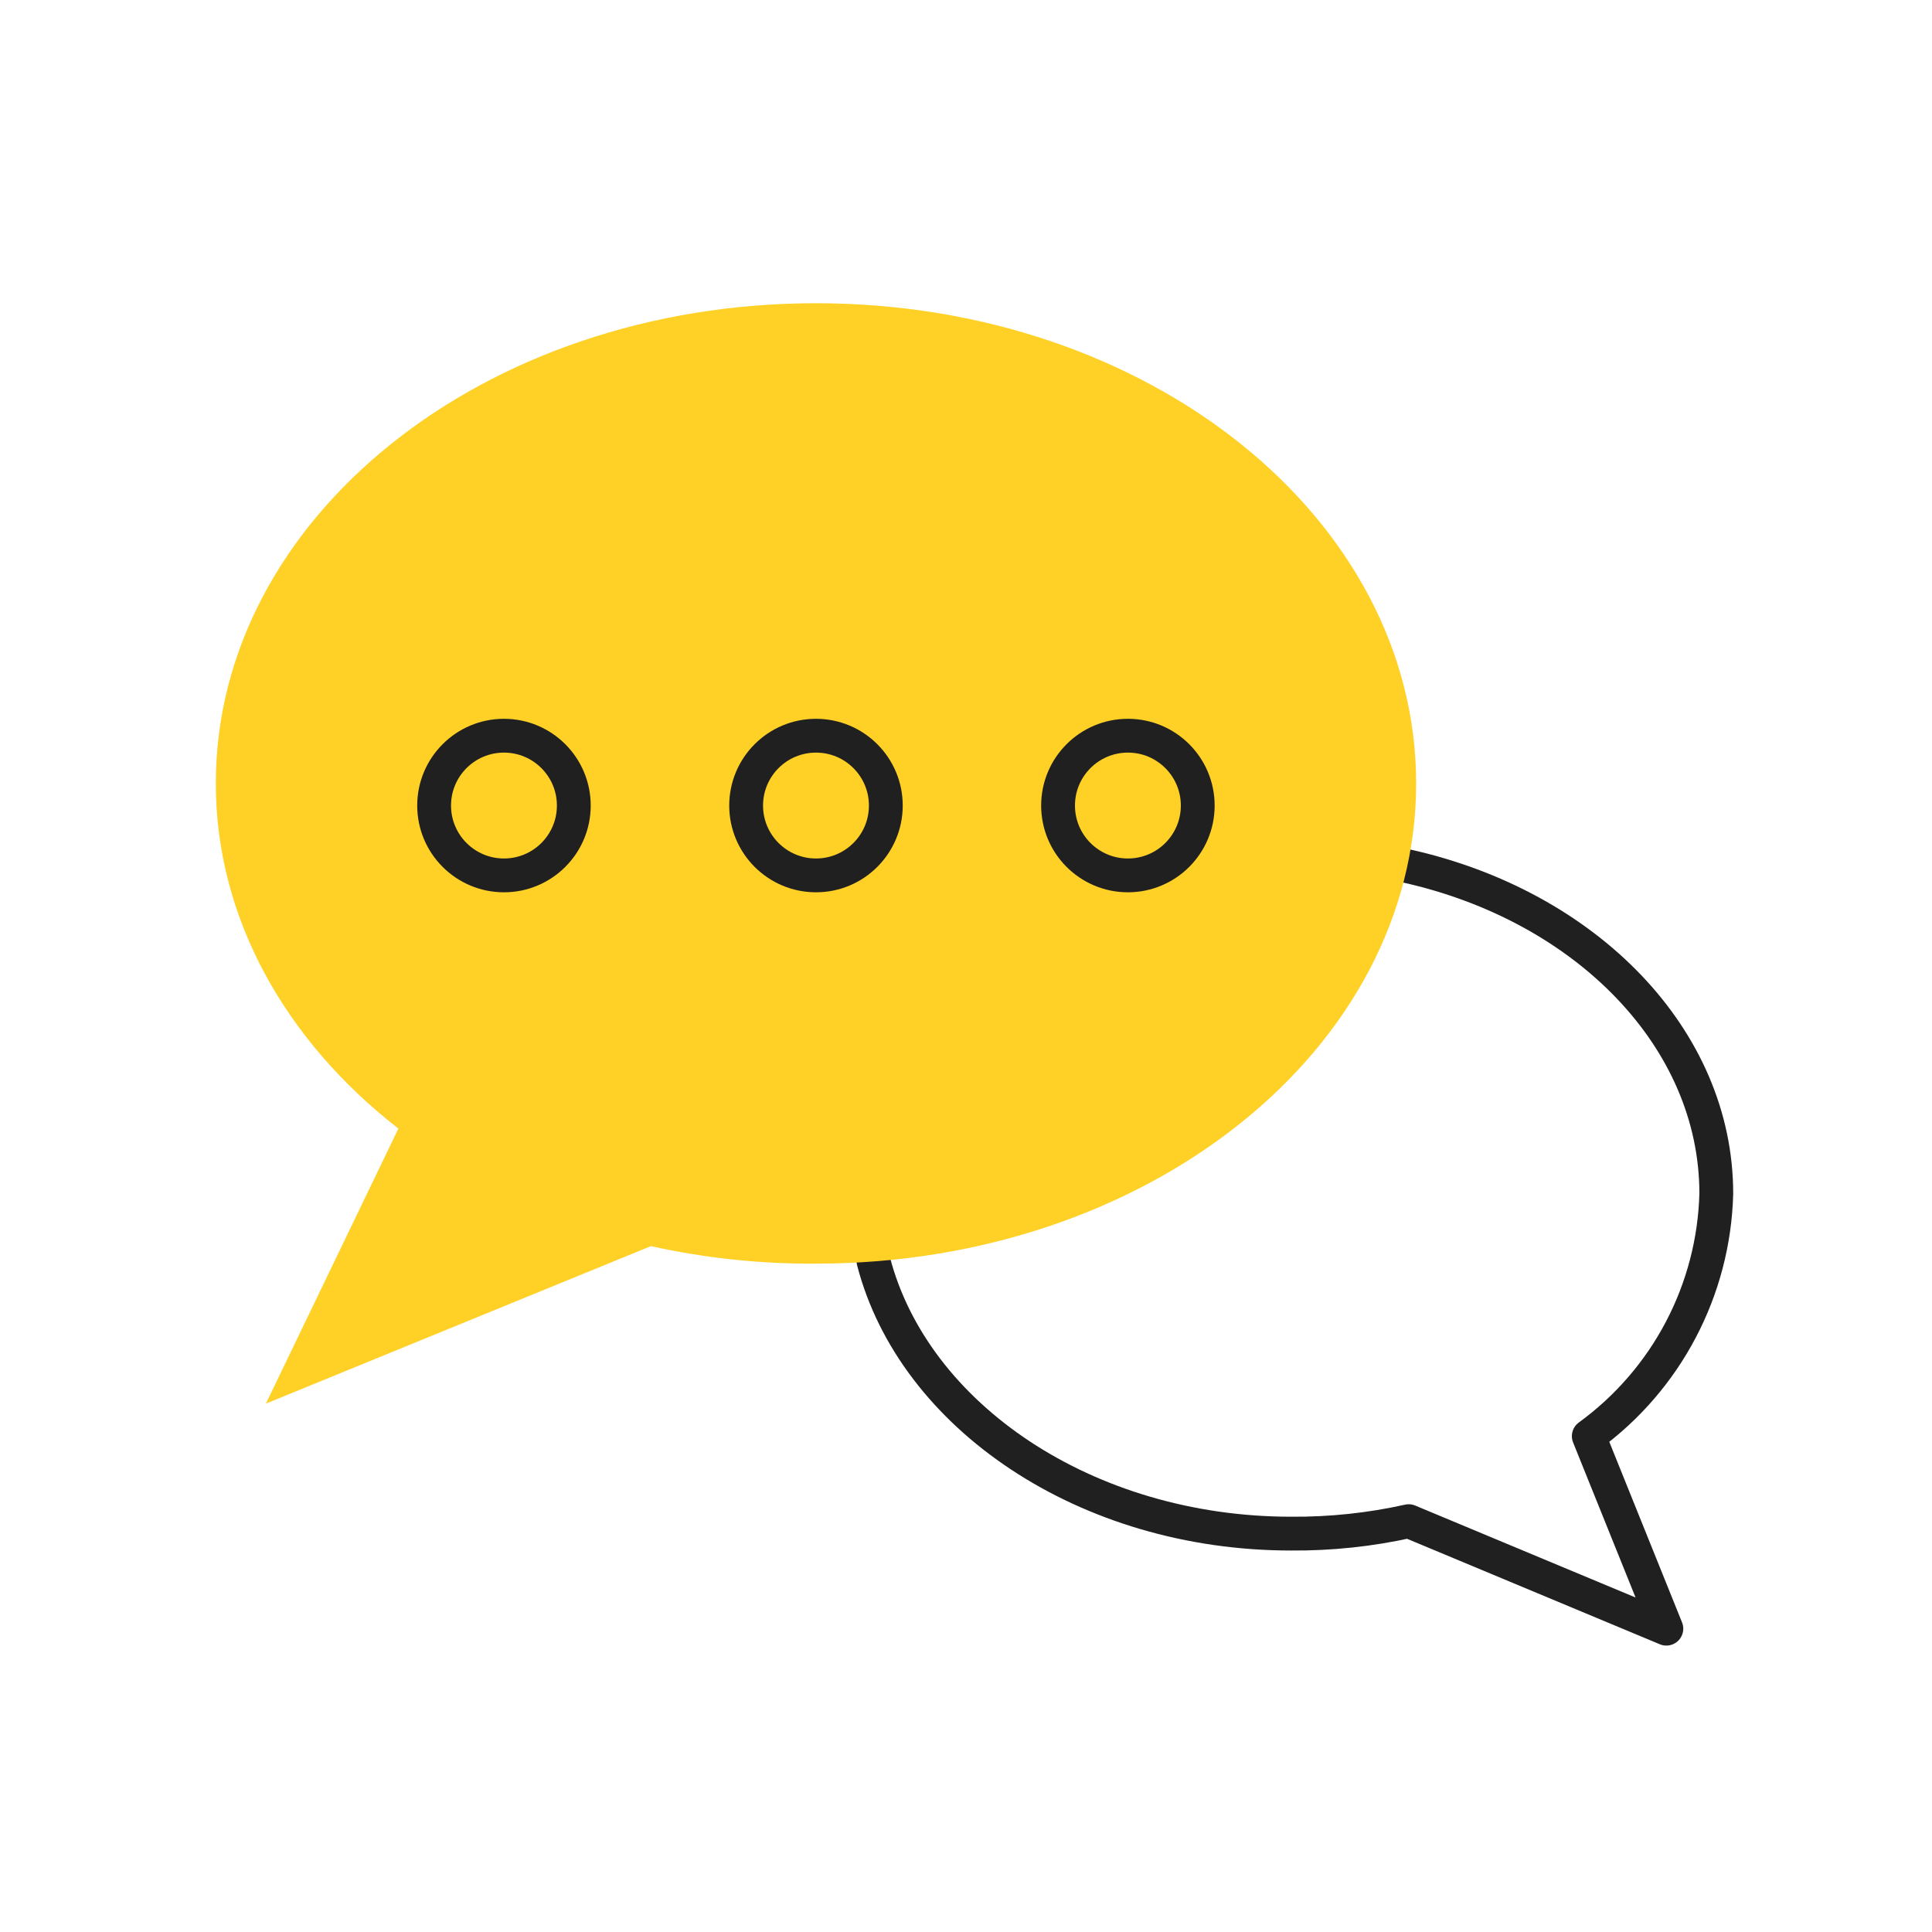
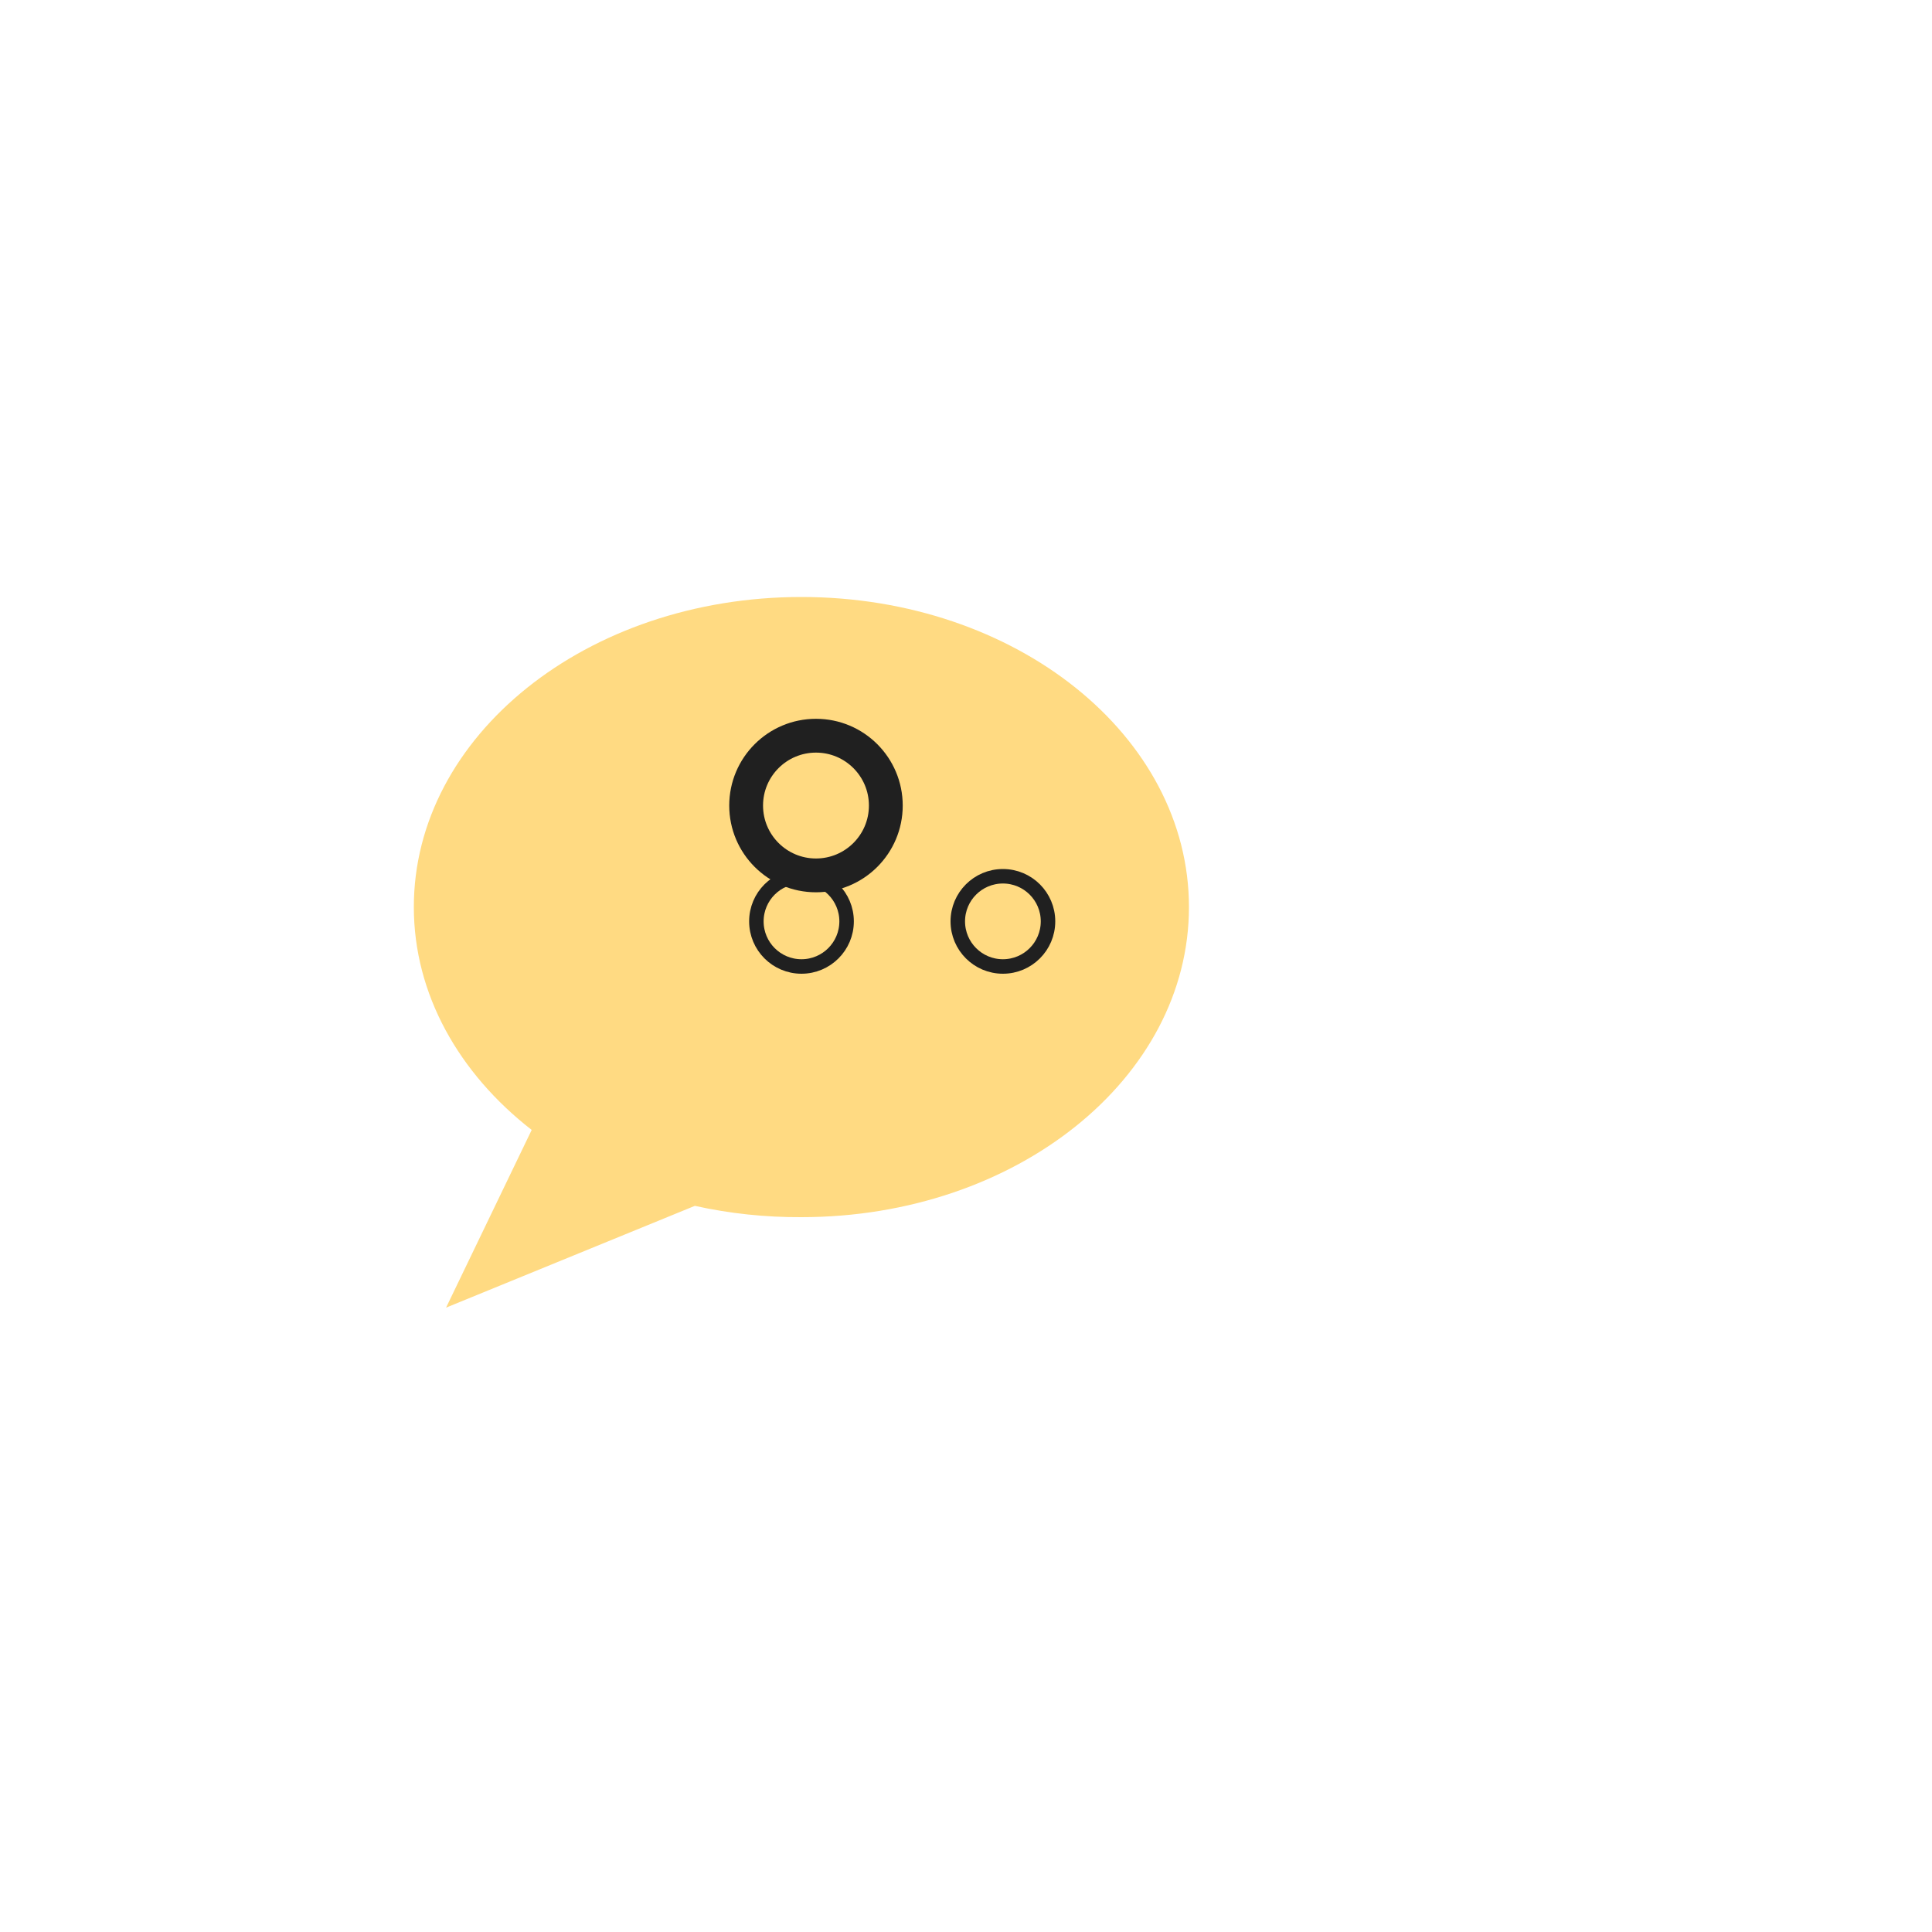
<svg xmlns="http://www.w3.org/2000/svg" id="Layer_1" data-name="Layer 1" viewBox="0 0 200 200">
  <defs>
    <style>
      .cls-1 {
        stroke-width: 3.5px;
      }

      .cls-1, .cls-2 {
        fill: none;
        stroke: #202020;
        stroke-linecap: round;
        stroke-linejoin: round;
      }

      .cls-2 {
        stroke-width: 1.5px;
      }

      .cls-3 {
        fill: #ffda82;
      }

      .cls-3, .cls-4 {
        stroke-width: 0px;
      }

      .cls-4 {
        fill: #ffd126;
      }
    </style>
  </defs>
  <g>
    <path class="cls-3" d="m46.19,135.36l25.74-10.53c3.62.8,7.32,1.19,11.03,1.17,22.23,0,40.12-14.38,40.12-32.1s-17.89-32.1-40.12-32.1-40.12,14.38-40.12,32.1c0,9.03,4.68,17.22,12.2,23.07l-8.86,18.39Z" />
    <g>
-       <circle class="cls-2" cx="62.12" cy="95.38" r="4.67" />
      <circle class="cls-2" cx="82.97" cy="95.38" r="4.67" />
      <circle class="cls-2" cx="103.82" cy="95.38" r="4.67" />
    </g>
  </g>
  <g>
-     <path class="cls-1" d="m145.57,89.64c18.64,4.14,32.1,17.86,32.1,33.92-.26,9.97-5.14,19.25-13.2,25.11l8.03,19.93-26.67-11.13c-3.99.89-8.08,1.32-12.17,1.29-21.23,0-39.09-12.17-43.24-28.22" />
-     <path class="cls-4" d="m27.51,145.31l39.87-16.31c5.61,1.24,11.34,1.85,17.09,1.81,34.43,0,62.13-22.26,62.13-49.71s-27.7-49.71-62.13-49.71-62.13,22.26-62.13,49.71c0,13.98,7.25,26.67,18.9,35.73l-13.72,28.48Z" />
    <g>
-       <circle class="cls-1" cx="52.17" cy="83.39" r="7.23" />
      <circle class="cls-1" cx="84.47" cy="83.39" r="7.23" />
-       <circle class="cls-1" cx="116.76" cy="83.39" r="7.23" />
    </g>
  </g>
</svg>